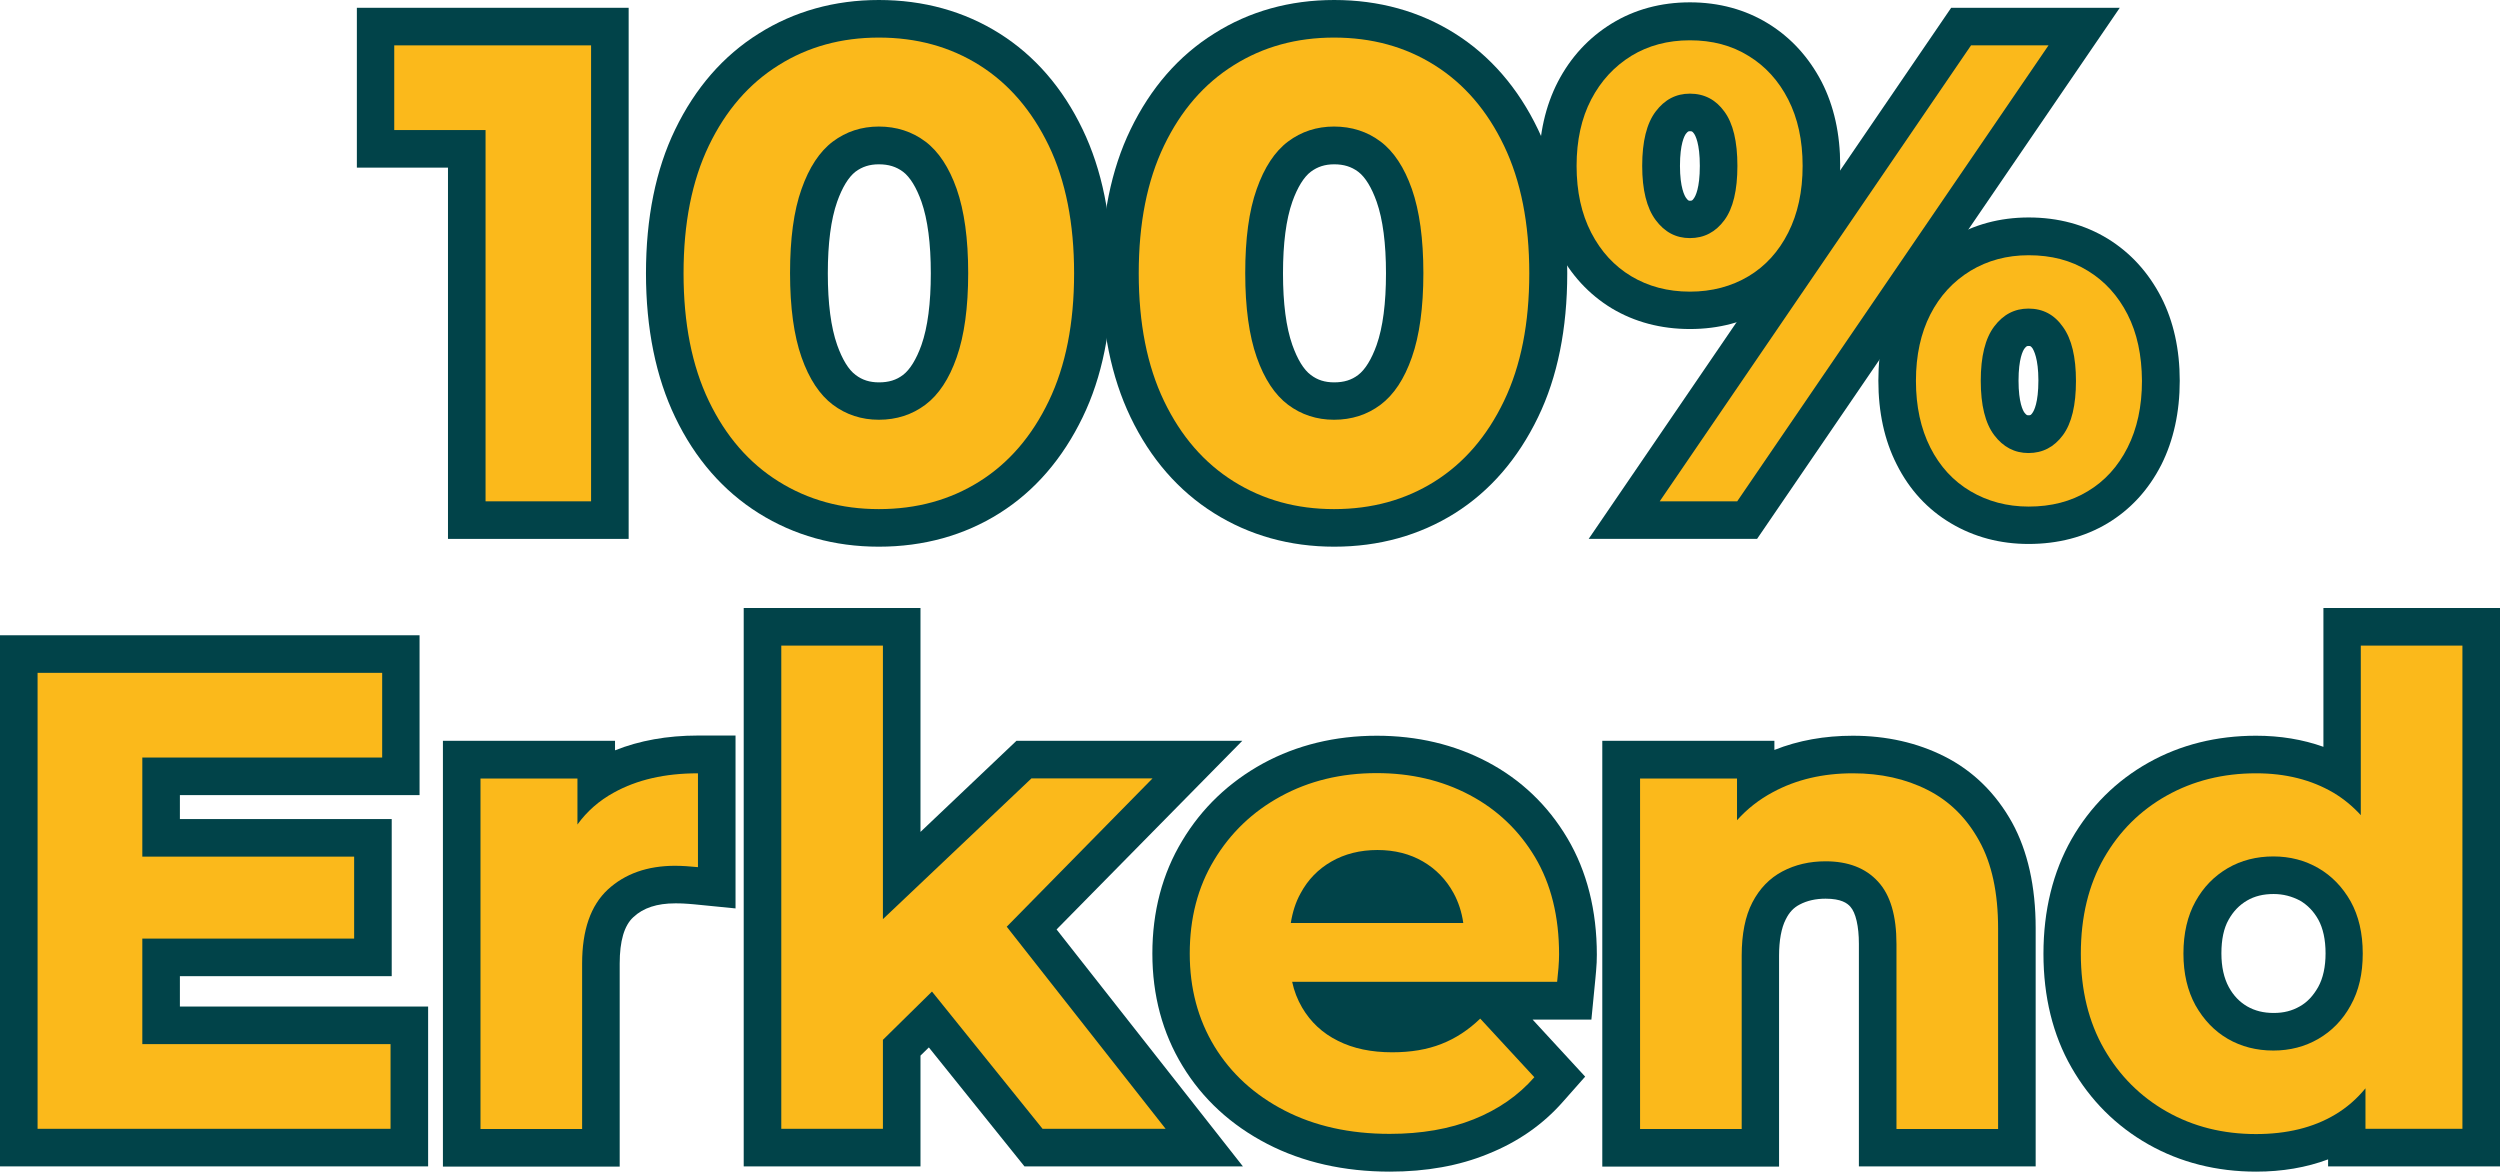
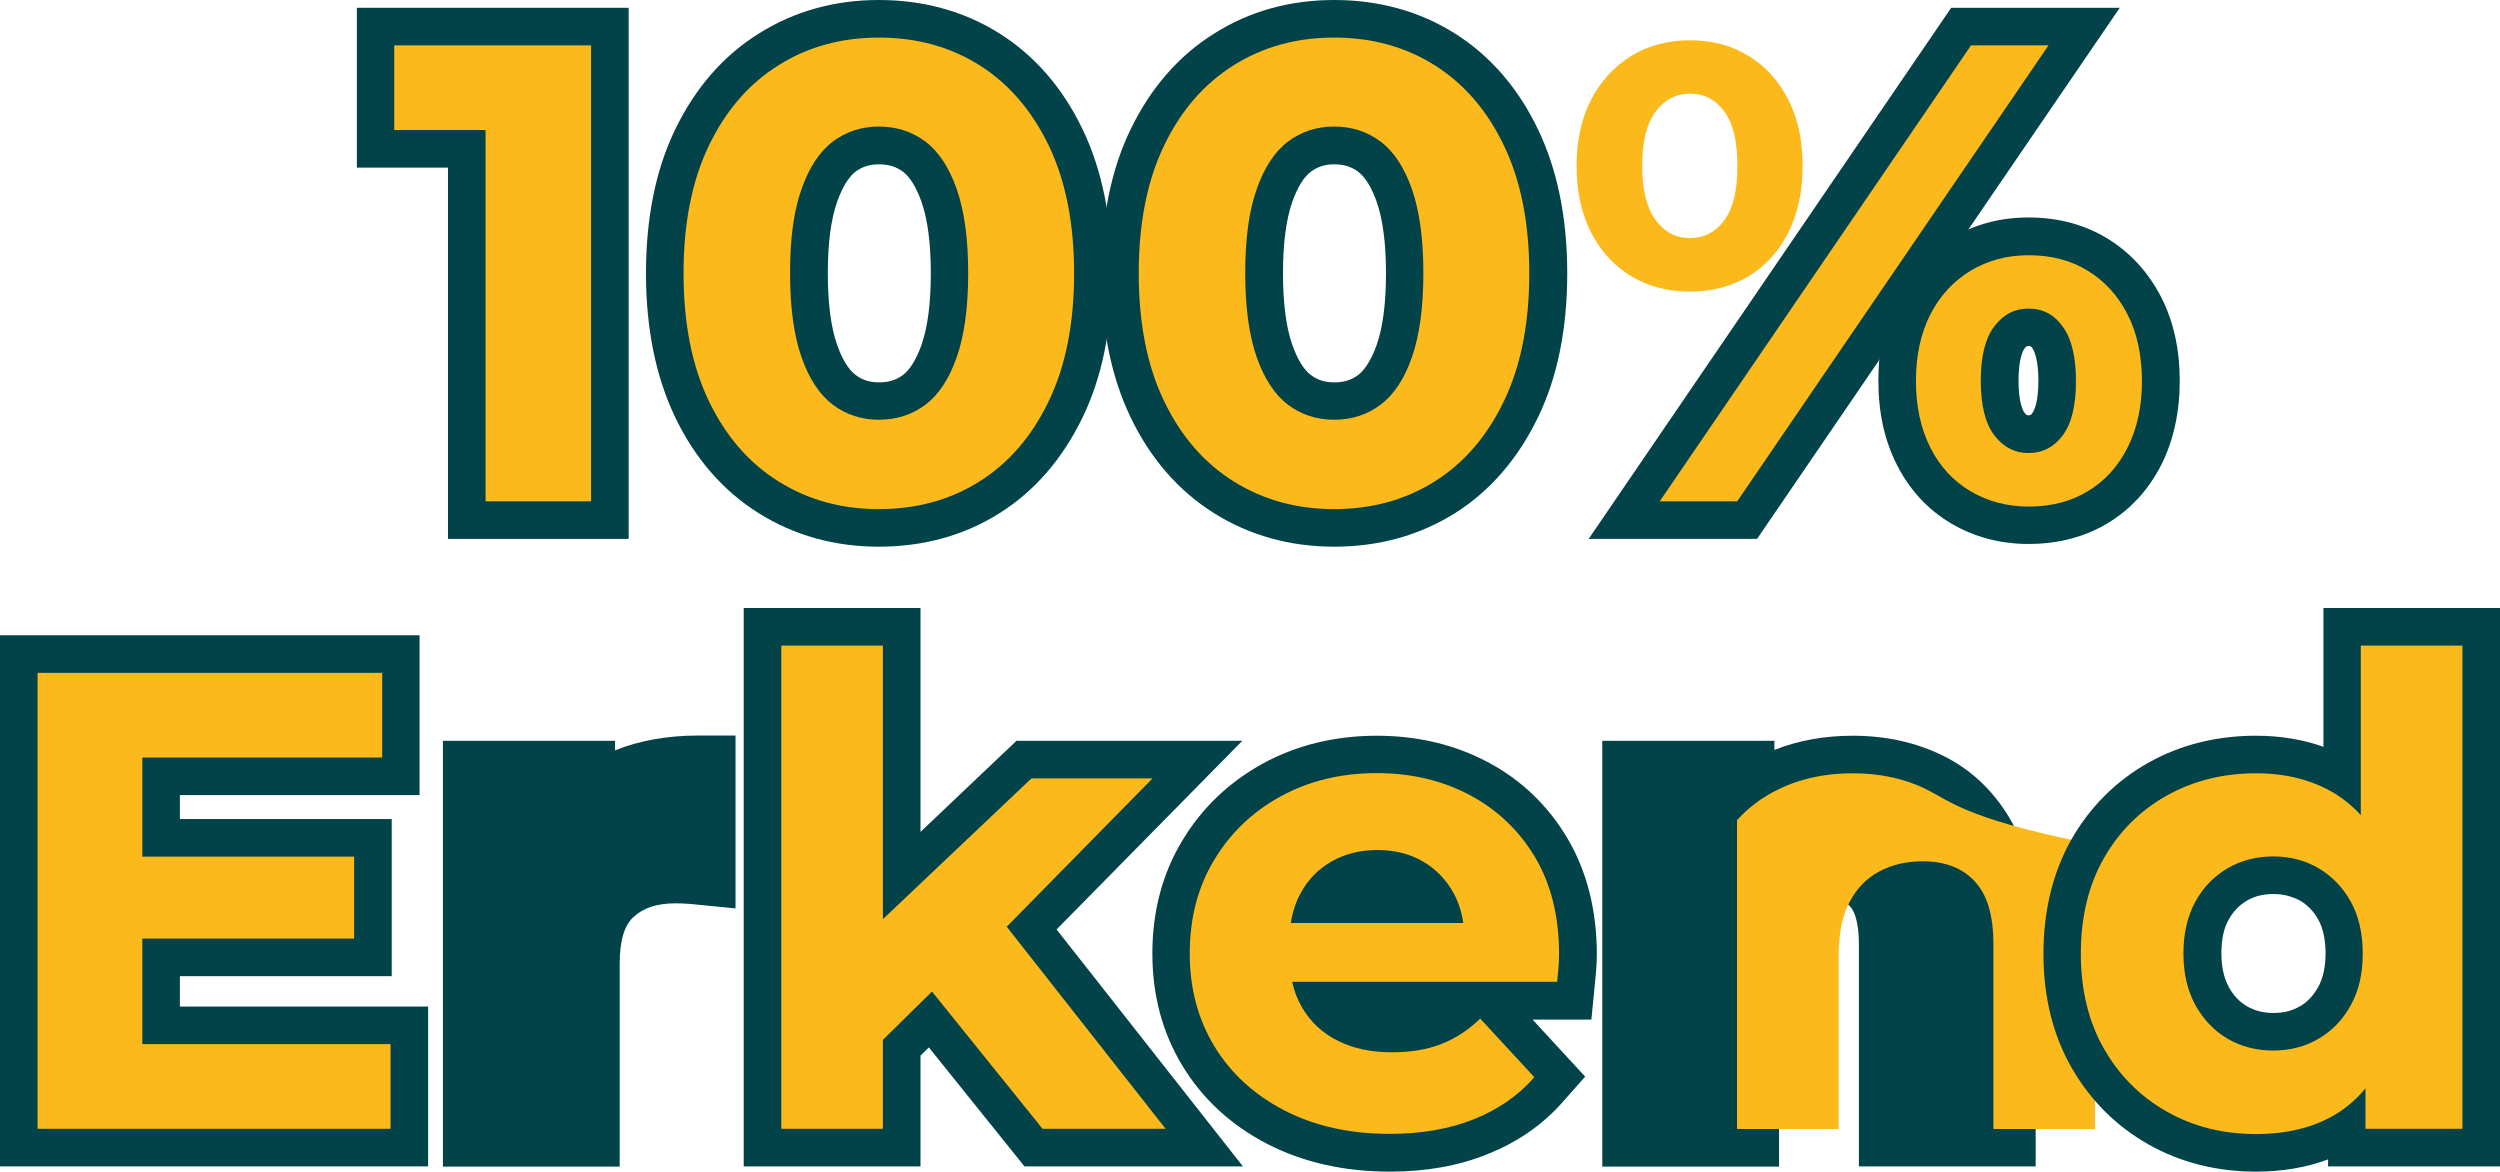
<svg xmlns="http://www.w3.org/2000/svg" id="Layer_1" x="0px" y="0px" viewBox="0 0 128.41 60.18" style="enable-background:new 0 0 128.41 60.18;" xml:space="preserve">
  <style type="text/css">	.st0{fill:#00FF00;}	.st1{fill:#03538A;}	.st2{fill:#31ADC5;}	.st3{fill:#CCD51D;}	.st4{fill:#206292;}	.st5{fill:#004546;}	.st6{fill:url(#SVGID_1_);}	.st7{fill:#047D8C;}	.st8{fill:url(#SVGID_00000121966862123775502070000014509268094702634385_);}	.st9{fill:#114C4E;}	.st10{fill:#0D4A4C;}	.st11{fill:#F7B71C;}	.st12{fill:#F6B61C;}	.st13{fill:#F7B71B;}	.st14{fill:#FEFEFE;}	.st15{fill:#014349;}	.st16{fill:#024349;}	.st17{fill:#024449;}	.st18{fill:#04444A;}	.st19{fill:#04454A;}	.st20{fill:#FCFDFD;}	.st21{fill:#FAB81B;}	.st22{fill:#FDFDFD;}	.st23{fill:#F9B81B;}	.st24{fill:#064549;}	.st25{fill:#05454A;}	.st26{fill:#07464B;}	.st27{fill:#08474A;}	.st28{fill:#054549;}	.st29{fill:#FBFCFC;}	.st30{fill:#EAEFF0;}	.st31{fill:#ECF1F1;}	.st32{fill:#FAFBFB;}	.st33{fill:#FBB91B;}	.st34{fill:#00BF63;}	.st35{fill:#FF000A;}	.st36{fill:#014349;stroke:#014349;stroke-width:0.524;stroke-miterlimit:10;}	.st37{fill:url(#SVGID_00000169519668235153207200000012327929247159369349_);}	.st38{fill:url(#SVGID_00000139266876851025147810000007766134303479482022_);}	.st39{fill:#014349;stroke:#014349;stroke-width:0.5;stroke-miterlimit:10;}	.st40{fill:url(#SVGID_00000022552783870807787660000013862334758363345085_);}	.st41{fill:#4285F4;}	.st42{fill:#34A853;}	.st43{fill:#FBBC05;}	.st44{fill:#EB4335;}	.st45{fill:#F4BA00;}	.st46{fill:#00B67A;}	.st47{fill:#005128;}	.st48{fill:none;stroke:#F4BA00;stroke-width:1.294;stroke-miterlimit:10;}	.st49{fill:none;stroke:#F4BA00;stroke-width:1.032;stroke-miterlimit:10;}	.st50{fill:#FFFFFF;}	.st51{fill:#06FF06;}	.st52{fill:#23C900;}	.st53{fill:#52FF52;}</style>
  <g>
    <g>
      <polygon class="st15" points="23.01,27.68 23.01,8.61 18.33,8.61 18.33,0.4 32.29,0.4 32.29,27.68   " />
      <polygon class="st33" points="20.25,6.68 24.94,6.68 24.94,25.75 30.36,25.75 30.36,2.33 20.25,2.33   " />
      <path class="st15" d="M45.14,28.08c-2.28,0-4.35-0.58-6.17-1.72c-1.82-1.14-3.27-2.8-4.29-4.93c-0.99-2.06-1.5-4.55-1.5-7.39   c0-2.84,0.5-5.33,1.5-7.39c1.03-2.13,2.47-3.79,4.3-4.93C40.79,0.58,42.87,0,45.14,0c2.3,0,4.39,0.58,6.2,1.72   c1.81,1.14,3.25,2.8,4.27,4.93c0.99,2.06,1.5,4.55,1.5,7.39c0,2.84-0.5,5.33-1.5,7.39c-1.03,2.13-2.46,3.79-4.27,4.93   C49.53,27.5,47.44,28.08,45.14,28.08z M45.14,8.44c-0.47,0-0.85,0.12-1.2,0.38C43.58,9.1,43.26,9.63,43,10.36   c-0.32,0.91-0.48,2.14-0.48,3.68c0,1.54,0.16,2.77,0.48,3.68c0.26,0.73,0.58,1.27,0.95,1.54c0.34,0.26,0.72,0.38,1.2,0.38   c0.5,0,0.89-0.12,1.23-0.38c0.36-0.27,0.69-0.81,0.95-1.54c0.32-0.91,0.48-2.14,0.48-3.68c0-1.53-0.16-2.77-0.48-3.68   c-0.26-0.73-0.58-1.26-0.95-1.54C46.03,8.56,45.64,8.44,45.14,8.44z" />
      <path class="st33" d="M50.31,3.35c-1.51-0.95-3.23-1.42-5.17-1.42c-1.92,0-3.64,0.47-5.15,1.42c-1.52,0.95-2.71,2.32-3.58,4.13   s-1.3,3.99-1.3,6.56c0,2.56,0.43,4.75,1.3,6.56c0.87,1.81,2.06,3.18,3.58,4.13c1.52,0.95,3.23,1.42,5.15,1.42   c1.94,0,3.66-0.47,5.17-1.42c1.51-0.95,2.69-2.32,3.56-4.13c0.87-1.81,1.3-3.99,1.3-6.56c0-2.56-0.43-4.75-1.3-6.56   C53,5.68,51.82,4.3,50.31,3.35z M49.14,18.35c-0.39,1.12-0.93,1.93-1.61,2.44c-0.68,0.51-1.48,0.77-2.39,0.77   c-0.89,0-1.68-0.26-2.36-0.77c-0.68-0.51-1.22-1.33-1.61-2.44c-0.39-1.11-0.59-2.55-0.59-4.32c0-1.76,0.19-3.2,0.59-4.32   c0.39-1.11,0.93-1.93,1.61-2.44c0.68-0.51,1.47-0.77,2.36-0.77c0.91,0,1.71,0.26,2.39,0.77c0.68,0.51,1.22,1.33,1.61,2.44   c0.39,1.12,0.59,2.55,0.59,4.32C49.73,15.8,49.53,17.24,49.14,18.35z" />
      <path class="st15" d="M68.53,28.08c-2.28,0-4.35-0.58-6.17-1.72c-1.82-1.14-3.27-2.8-4.29-4.93c-0.99-2.06-1.5-4.55-1.5-7.39   c0-2.84,0.5-5.33,1.5-7.39c1.03-2.13,2.47-3.79,4.3-4.93C64.17,0.58,66.25,0,68.53,0c2.3,0,4.39,0.58,6.2,1.72   c1.81,1.14,3.25,2.8,4.27,4.93c0.99,2.06,1.5,4.55,1.5,7.39c0,2.84-0.5,5.33-1.5,7.39c-1.03,2.13-2.46,3.79-4.27,4.93   C72.91,27.5,70.83,28.08,68.53,28.08z M68.53,8.44c-0.47,0-0.85,0.12-1.2,0.38c-0.36,0.27-0.69,0.81-0.95,1.54   c-0.32,0.91-0.48,2.14-0.48,3.68c0,1.54,0.16,2.77,0.48,3.68c0.26,0.73,0.58,1.27,0.95,1.54c0.34,0.26,0.72,0.38,1.2,0.38   c0.5,0,0.89-0.12,1.23-0.38c0.36-0.27,0.69-0.81,0.95-1.54c0.32-0.91,0.48-2.14,0.48-3.68c0-1.53-0.16-2.77-0.48-3.68   c-0.26-0.73-0.58-1.26-0.95-1.54C69.41,8.56,69.02,8.44,68.53,8.44z" />
      <path class="st33" d="M73.69,3.35c-1.51-0.95-3.23-1.42-5.17-1.42c-1.92,0-3.64,0.47-5.15,1.42c-1.52,0.95-2.71,2.32-3.58,4.13   s-1.3,3.99-1.3,6.56c0,2.56,0.43,4.75,1.3,6.56c0.87,1.81,2.06,3.18,3.58,4.13c1.52,0.95,3.23,1.42,5.15,1.42   c1.94,0,3.66-0.47,5.17-1.42c1.51-0.95,2.69-2.32,3.56-4.13c0.87-1.81,1.3-3.99,1.3-6.56c0-2.56-0.43-4.75-1.3-6.56   C76.39,5.68,75.2,4.3,73.69,3.35z M72.52,18.35c-0.39,1.12-0.93,1.93-1.61,2.44c-0.68,0.51-1.48,0.77-2.39,0.77   c-0.89,0-1.68-0.26-2.36-0.77c-0.68-0.51-1.22-1.33-1.61-2.44c-0.39-1.11-0.59-2.55-0.59-4.32c0-1.76,0.19-3.2,0.59-4.32   c0.39-1.11,0.93-1.93,1.61-2.44c0.68-0.51,1.47-0.77,2.36-0.77c0.91,0,1.71,0.26,2.39,0.77c0.68,0.51,1.22,1.33,1.61,2.44   c0.39,1.12,0.59,2.55,0.59,4.32C73.11,15.8,72.91,17.24,72.52,18.35z" />
      <polygon class="st15" points="81.6,27.68 100.22,0.4 108.88,0.4 90.25,27.68   " />
      <polygon class="st33" points="101.24,2.33 85.25,25.75 89.23,25.75 105.22,2.33   " />
-       <path class="st15" d="M86.8,16.9c-1.49,0-2.84-0.36-4.01-1.06c-1.17-0.71-2.11-1.72-2.77-3.01c-0.64-1.24-0.97-2.69-0.97-4.32   c0-1.62,0.33-3.07,0.97-4.31c0.66-1.27,1.59-2.27,2.76-2.99c1.17-0.72,2.53-1.09,4.02-1.09c1.49,0,2.85,0.37,4.02,1.09   c1.17,0.72,2.09,1.73,2.75,3c0.63,1.23,0.95,2.67,0.95,4.29c0,1.61-0.32,3.06-0.94,4.3c-0.66,1.3-1.59,2.31-2.77,3.02   C89.63,16.55,88.28,16.9,86.8,16.9z M86.8,6.74c-0.07,0-0.1,0-0.21,0.14c-0.07,0.1-0.3,0.5-0.3,1.64c0,1.12,0.24,1.54,0.31,1.64   c0.11,0.15,0.14,0.15,0.2,0.15c0.1,0,0.12,0,0.21-0.13c0.07-0.1,0.3-0.5,0.3-1.66c0-1.16-0.23-1.56-0.3-1.66   C86.92,6.74,86.9,6.74,86.8,6.74z" />
      <path class="st33" d="M89.81,14.19c0.87-0.52,1.55-1.27,2.04-2.24c0.49-0.97,0.74-2.11,0.74-3.43c0-1.32-0.25-2.45-0.74-3.41   c-0.49-0.96-1.17-1.71-2.04-2.24c-0.87-0.54-1.87-0.8-3.01-0.8c-1.14,0-2.14,0.27-3.01,0.8c-0.87,0.54-1.56,1.28-2.06,2.24   c-0.5,0.96-0.75,2.1-0.75,3.41c0,1.32,0.25,2.46,0.75,3.43c0.5,0.97,1.19,1.72,2.06,2.24c0.87,0.52,1.87,0.79,3.01,0.79   C87.93,14.98,88.94,14.71,89.81,14.19z M85.04,11.3c-0.46-0.62-0.69-1.55-0.69-2.78c0-1.25,0.23-2.18,0.69-2.79   c0.46-0.61,1.04-0.92,1.76-0.92c0.74,0,1.33,0.31,1.77,0.92c0.45,0.61,0.67,1.54,0.67,2.79c0,1.25-0.22,2.18-0.67,2.79   c-0.45,0.61-1.04,0.92-1.77,0.92C86.08,12.23,85.5,11.92,85.04,11.3z" />
      <path class="st15" d="M104.19,27.94c-1.46,0-2.8-0.36-3.98-1.06c-1.2-0.71-2.14-1.73-2.79-3.03c-0.63-1.24-0.94-2.68-0.94-4.3   c0-1.62,0.32-3.06,0.95-4.29c0.65-1.28,1.59-2.29,2.77-3.01c1.18-0.72,2.53-1.08,4-1.08c1.52,0,2.88,0.37,4.06,1.09   c1.17,0.72,2.09,1.73,2.75,3.01c0.63,1.23,0.95,2.67,0.95,4.29c0,1.61-0.32,3.06-0.94,4.3c-0.66,1.3-1.59,2.31-2.77,3.02   C107.06,27.59,105.7,27.94,104.19,27.94z M104.19,17.77c-0.07,0-0.1,0-0.21,0.14c-0.07,0.1-0.3,0.5-0.3,1.64   c0,1.14,0.23,1.54,0.3,1.64c0.11,0.14,0.14,0.14,0.21,0.14c0.1,0,0.12,0,0.21-0.13c0.07-0.1,0.3-0.5,0.3-1.66   c0-1.13-0.24-1.55-0.31-1.66C104.3,17.77,104.29,17.77,104.19,17.77z" />
      <path class="st33" d="M109.28,16.15c-0.49-0.96-1.17-1.71-2.04-2.24c-0.87-0.54-1.88-0.8-3.04-0.8c-1.12,0-2.11,0.27-2.99,0.8   c-0.88,0.54-1.57,1.28-2.06,2.24c-0.49,0.96-0.74,2.1-0.74,3.41c0,1.32,0.25,2.46,0.74,3.43c0.49,0.97,1.18,1.72,2.06,2.24   c0.88,0.52,1.88,0.79,2.99,0.79c1.16,0,2.17-0.26,3.04-0.79c0.87-0.52,1.55-1.27,2.04-2.24c0.49-0.97,0.74-2.11,0.74-3.43   C110.01,18.24,109.77,17.11,109.28,16.15z M105.96,22.35c-0.45,0.61-1.04,0.92-1.77,0.92c-0.71,0-1.3-0.31-1.76-0.92   c-0.46-0.61-0.69-1.54-0.69-2.79c0-1.25,0.23-2.18,0.69-2.79c0.46-0.61,1.04-0.92,1.76-0.92c0.74,0,1.33,0.31,1.77,0.94   c0.45,0.62,0.67,1.55,0.67,2.78C106.63,20.81,106.41,21.74,105.96,22.35z" />
    </g>
    <g>
      <polygon class="st15" points="0,59.91 0,32.63 21.55,32.63 21.55,40.84 9.24,40.84 9.24,42.07 20.12,42.07 20.12,50.14    9.24,50.14 9.24,51.7 21.99,51.7 21.99,59.91   " />
      <polygon class="st33" points="7.31,48.21 18.19,48.21 18.19,44 7.31,44 7.31,38.91 19.63,38.91 19.63,34.56 1.93,34.56    1.93,57.98 20.06,57.98 20.06,53.63 7.31,53.63   " />
      <path class="st15" d="M22.75,59.91V38.05h8.84v0.49c1.25-0.5,2.68-0.76,4.26-0.76h1.93v8.88l-2.12-0.21   c-0.2-0.02-0.38-0.03-0.54-0.04c-0.14-0.01-0.29-0.01-0.44-0.01c-0.93,0-1.64,0.23-2.15,0.71c-0.47,0.43-0.7,1.23-0.7,2.38v10.43   H22.75z" />
-       <path class="st33" d="M29.66,42.35v-2.36h-4.98v18h5.22v-8.5c0-1.72,0.44-2.98,1.32-3.8c0.88-0.81,2.03-1.22,3.46-1.22   c0.2,0,0.39,0.01,0.57,0.02c0.18,0.01,0.38,0.03,0.6,0.05v-4.82c-1.7,0-3.13,0.33-4.32,0.99C30.78,41.12,30.15,41.67,29.66,42.35z   " />
      <polygon class="st15" points="52.62,59.91 47.71,53.8 47.28,54.22 47.28,59.91 38.2,59.91 38.2,31.23 47.28,31.23 47.28,42.73    52.21,38.05 63.81,38.05 54.27,47.74 63.84,59.91   " />
      <polygon class="st33" points="59.2,39.98 52.98,39.98 45.35,47.21 45.35,33.16 40.13,33.16 40.13,57.98 45.35,57.98 45.35,53.41    47.87,50.93 53.55,57.98 59.87,57.98 51.71,47.6   " />
      <path class="st15" d="M71.39,60.18c-2.35,0-4.47-0.48-6.29-1.42c-1.86-0.96-3.33-2.31-4.36-4.01c-1.03-1.69-1.55-3.63-1.55-5.77   c0-2.15,0.51-4.1,1.53-5.79c1.01-1.69,2.41-3.02,4.16-3.98c1.73-0.94,3.7-1.42,5.84-1.42c2.07,0,3.98,0.45,5.67,1.34   c1.73,0.91,3.12,2.24,4.12,3.93c1,1.69,1.51,3.7,1.51,5.98c0,0.26-0.01,0.53-0.04,0.85c-0.02,0.27-0.05,0.51-0.07,0.74l-0.17,1.74   h-3.02l2.7,2.93l-1.15,1.3c-1.02,1.16-2.31,2.06-3.84,2.67C74.95,59.88,73.25,60.18,71.39,60.18z" />
      <path class="st33" d="M75.48,40.83c-1.42-0.75-3.01-1.12-4.77-1.12c-1.83,0-3.47,0.4-4.92,1.19c-1.45,0.79-2.59,1.88-3.43,3.28   c-0.84,1.39-1.25,2.99-1.25,4.8c0,1.78,0.42,3.37,1.27,4.77c0.85,1.39,2.05,2.49,3.6,3.29c1.55,0.8,3.35,1.2,5.4,1.2   c1.63,0,3.07-0.25,4.32-0.75c1.25-0.5,2.29-1.22,3.11-2.16l-2.78-3.01c-0.6,0.58-1.27,1.02-1.99,1.3   c-0.73,0.29-1.57,0.43-2.53,0.43c-1.07,0-2-0.19-2.79-0.59c-0.79-0.39-1.4-0.96-1.84-1.71c-0.24-0.41-0.41-0.85-0.51-1.32h13.61   c0.02-0.22,0.04-0.46,0.07-0.72c0.02-0.26,0.03-0.49,0.03-0.69c0-1.94-0.41-3.61-1.24-5C78.02,42.65,76.9,41.58,75.48,40.83z    M68.39,44.25c0.68-0.39,1.47-0.59,2.36-0.59c0.89,0,1.67,0.2,2.34,0.59c0.67,0.39,1.19,0.93,1.57,1.62   c0.25,0.46,0.42,0.97,0.5,1.54h-8.86c0.09-0.56,0.25-1.07,0.5-1.52C67.18,45.18,67.71,44.64,68.39,44.25z" />
      <path class="st15" d="M95.48,59.91V48.48c0-0.9-0.16-1.6-0.44-1.91c-0.16-0.18-0.47-0.41-1.27-0.41c-0.51,0-0.95,0.1-1.33,0.3   c-0.31,0.16-0.54,0.4-0.72,0.77c-0.22,0.43-0.34,1.07-0.34,1.86v10.83H82.3V38.05h8.84v0.47c1.23-0.49,2.58-0.73,4.03-0.73   c1.73,0,3.31,0.36,4.7,1.06c1.47,0.74,2.64,1.89,3.48,3.4c0.8,1.46,1.21,3.28,1.21,5.43v12.23H95.48z" />
-       <path class="st33" d="M99,40.57c-1.13-0.57-2.4-0.85-3.83-0.85c-1.54,0-2.91,0.32-4.11,0.97c-0.71,0.38-1.32,0.86-1.84,1.44v-2.14   h-4.98v18h5.22v-8.9c0-1.11,0.18-2.03,0.55-2.74c0.37-0.71,0.88-1.24,1.54-1.59c0.66-0.35,1.4-0.52,2.22-0.52   c1.16,0,2.06,0.35,2.69,1.04c0.64,0.69,0.95,1.76,0.95,3.21v9.5h5.22v-10.3c0-1.83-0.32-3.33-0.97-4.5   C101.01,42.01,100.13,41.14,99,40.57z" />
+       <path class="st33" d="M99,40.57c-1.13-0.57-2.4-0.85-3.83-0.85c-1.54,0-2.91,0.32-4.11,0.97c-0.71,0.38-1.32,0.86-1.84,1.44v-2.14   v18h5.22v-8.9c0-1.11,0.18-2.03,0.55-2.74c0.37-0.71,0.88-1.24,1.54-1.59c0.66-0.35,1.4-0.52,2.22-0.52   c1.16,0,2.06,0.35,2.69,1.04c0.64,0.69,0.95,1.76,0.95,3.21v9.5h5.22v-10.3c0-1.83-0.32-3.33-0.97-4.5   C101.01,42.01,100.13,41.14,99,40.57z" />
      <path class="st15" d="M115.88,60.18c-2.02,0-3.89-0.47-5.53-1.4c-1.66-0.94-2.99-2.27-3.95-3.95c-0.96-1.67-1.44-3.64-1.44-5.84   c0-2.23,0.49-4.2,1.44-5.88c0.96-1.68,2.3-3.01,3.96-3.94c1.64-0.92,3.5-1.38,5.52-1.38c1.24,0,2.4,0.19,3.46,0.57v-7.13h9.08   v28.68h-8.84v-0.36C118.46,59.97,117.22,60.18,115.88,60.18z M116.78,45.92c-0.53,0-0.98,0.11-1.37,0.34   c-0.39,0.23-0.7,0.55-0.94,0.98c-0.25,0.44-0.37,1.02-0.37,1.73c0,0.69,0.13,1.27,0.38,1.73c0.24,0.44,0.55,0.76,0.94,0.99   c0.4,0.23,0.84,0.34,1.37,0.34c0.51,0,0.94-0.11,1.34-0.34c0.39-0.22,0.69-0.55,0.94-0.99c0.25-0.45,0.38-1.04,0.38-1.73   c0-0.71-0.13-1.29-0.37-1.73c-0.24-0.43-0.55-0.75-0.94-0.98C117.72,46.04,117.28,45.92,116.78,45.92z" />
      <path class="st33" d="M121.26,33.16v8.71c-0.41-0.45-0.88-0.84-1.4-1.15c-1.14-0.67-2.46-1-3.98-1c-1.69,0-3.22,0.38-4.58,1.14   c-1.36,0.76-2.44,1.83-3.23,3.21c-0.79,1.38-1.19,3.02-1.19,4.92c0,1.87,0.4,3.5,1.19,4.88c0.79,1.38,1.87,2.46,3.23,3.23   c1.36,0.77,2.89,1.15,4.58,1.15c1.58,0,2.94-0.33,4.06-1c0.59-0.35,1.11-0.8,1.56-1.35v2.08h4.98V33.16H121.26z M120.74,51.64   c-0.41,0.75-0.97,1.32-1.66,1.72c-0.69,0.4-1.46,0.6-2.31,0.6c-0.87,0-1.65-0.2-2.34-0.6c-0.69-0.4-1.24-0.98-1.66-1.72   c-0.41-0.75-0.62-1.63-0.62-2.66c0-1.05,0.21-1.94,0.62-2.68c0.41-0.74,0.96-1.3,1.66-1.71c0.69-0.4,1.47-0.6,2.34-0.6   c0.85,0,1.62,0.2,2.31,0.6c0.69,0.4,1.24,0.97,1.66,1.71c0.41,0.74,0.62,1.63,0.62,2.68C121.36,50.01,121.16,50.89,120.74,51.64z" />
    </g>
  </g>
</svg>